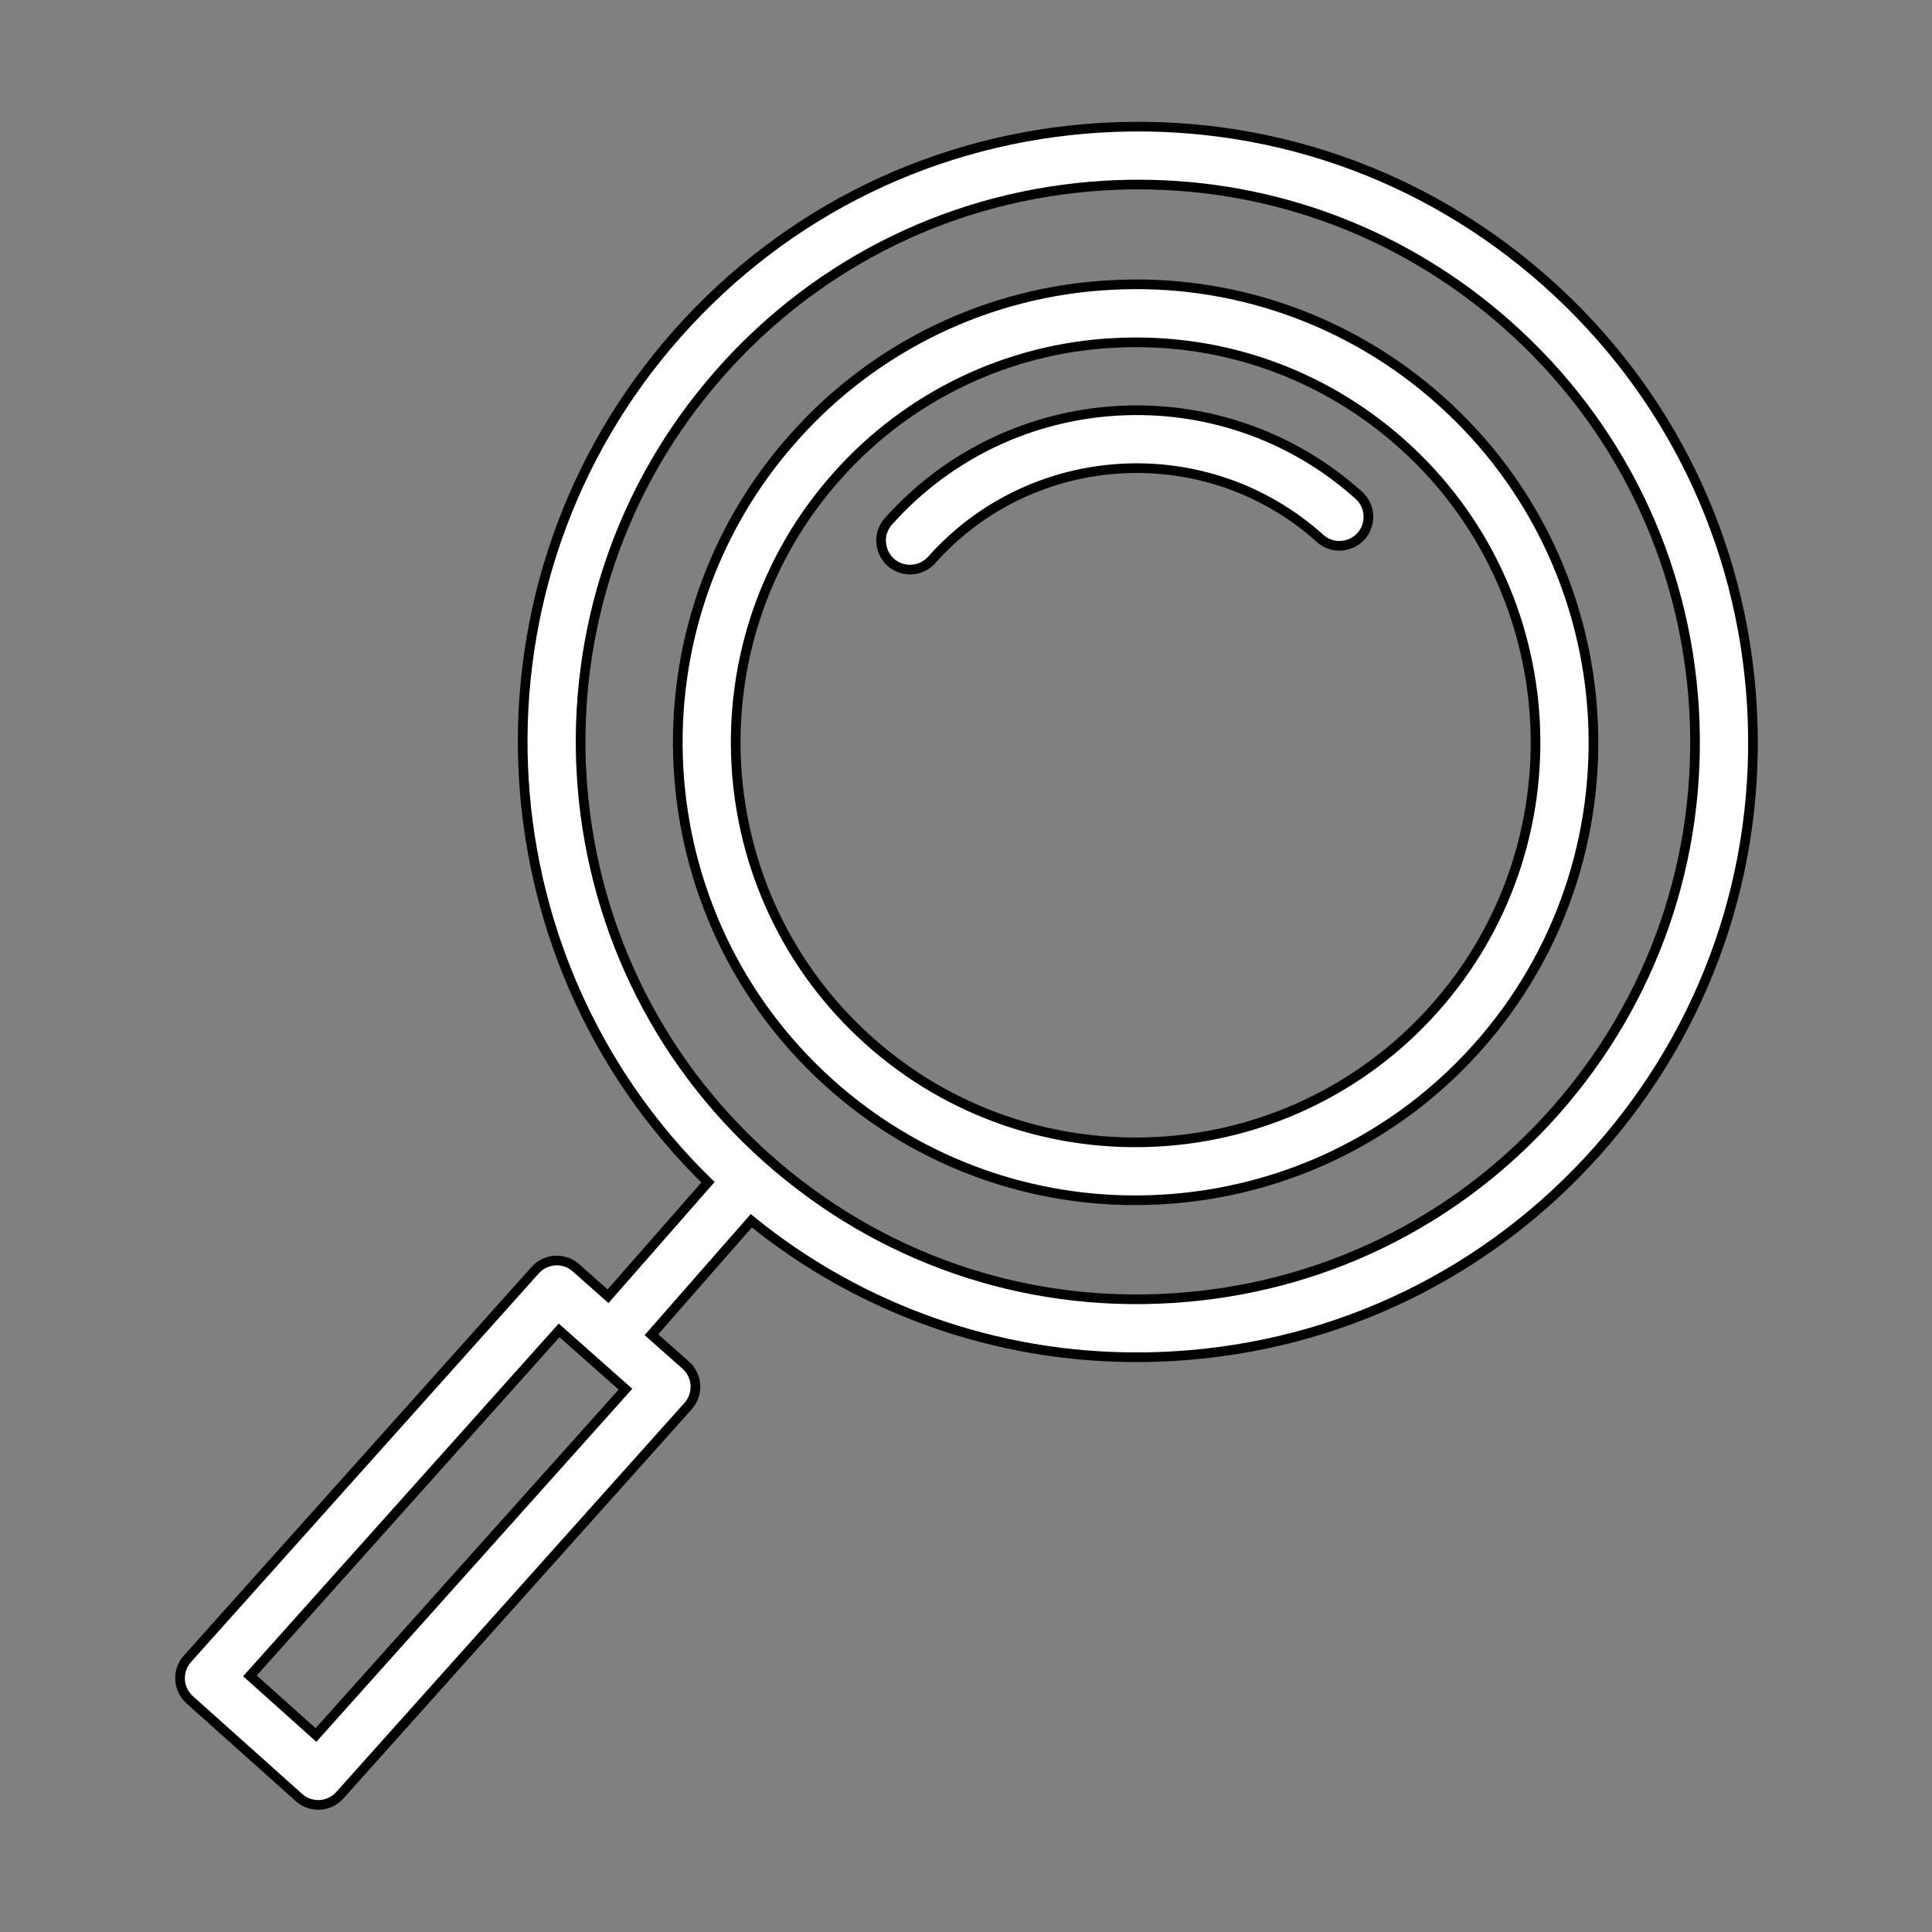
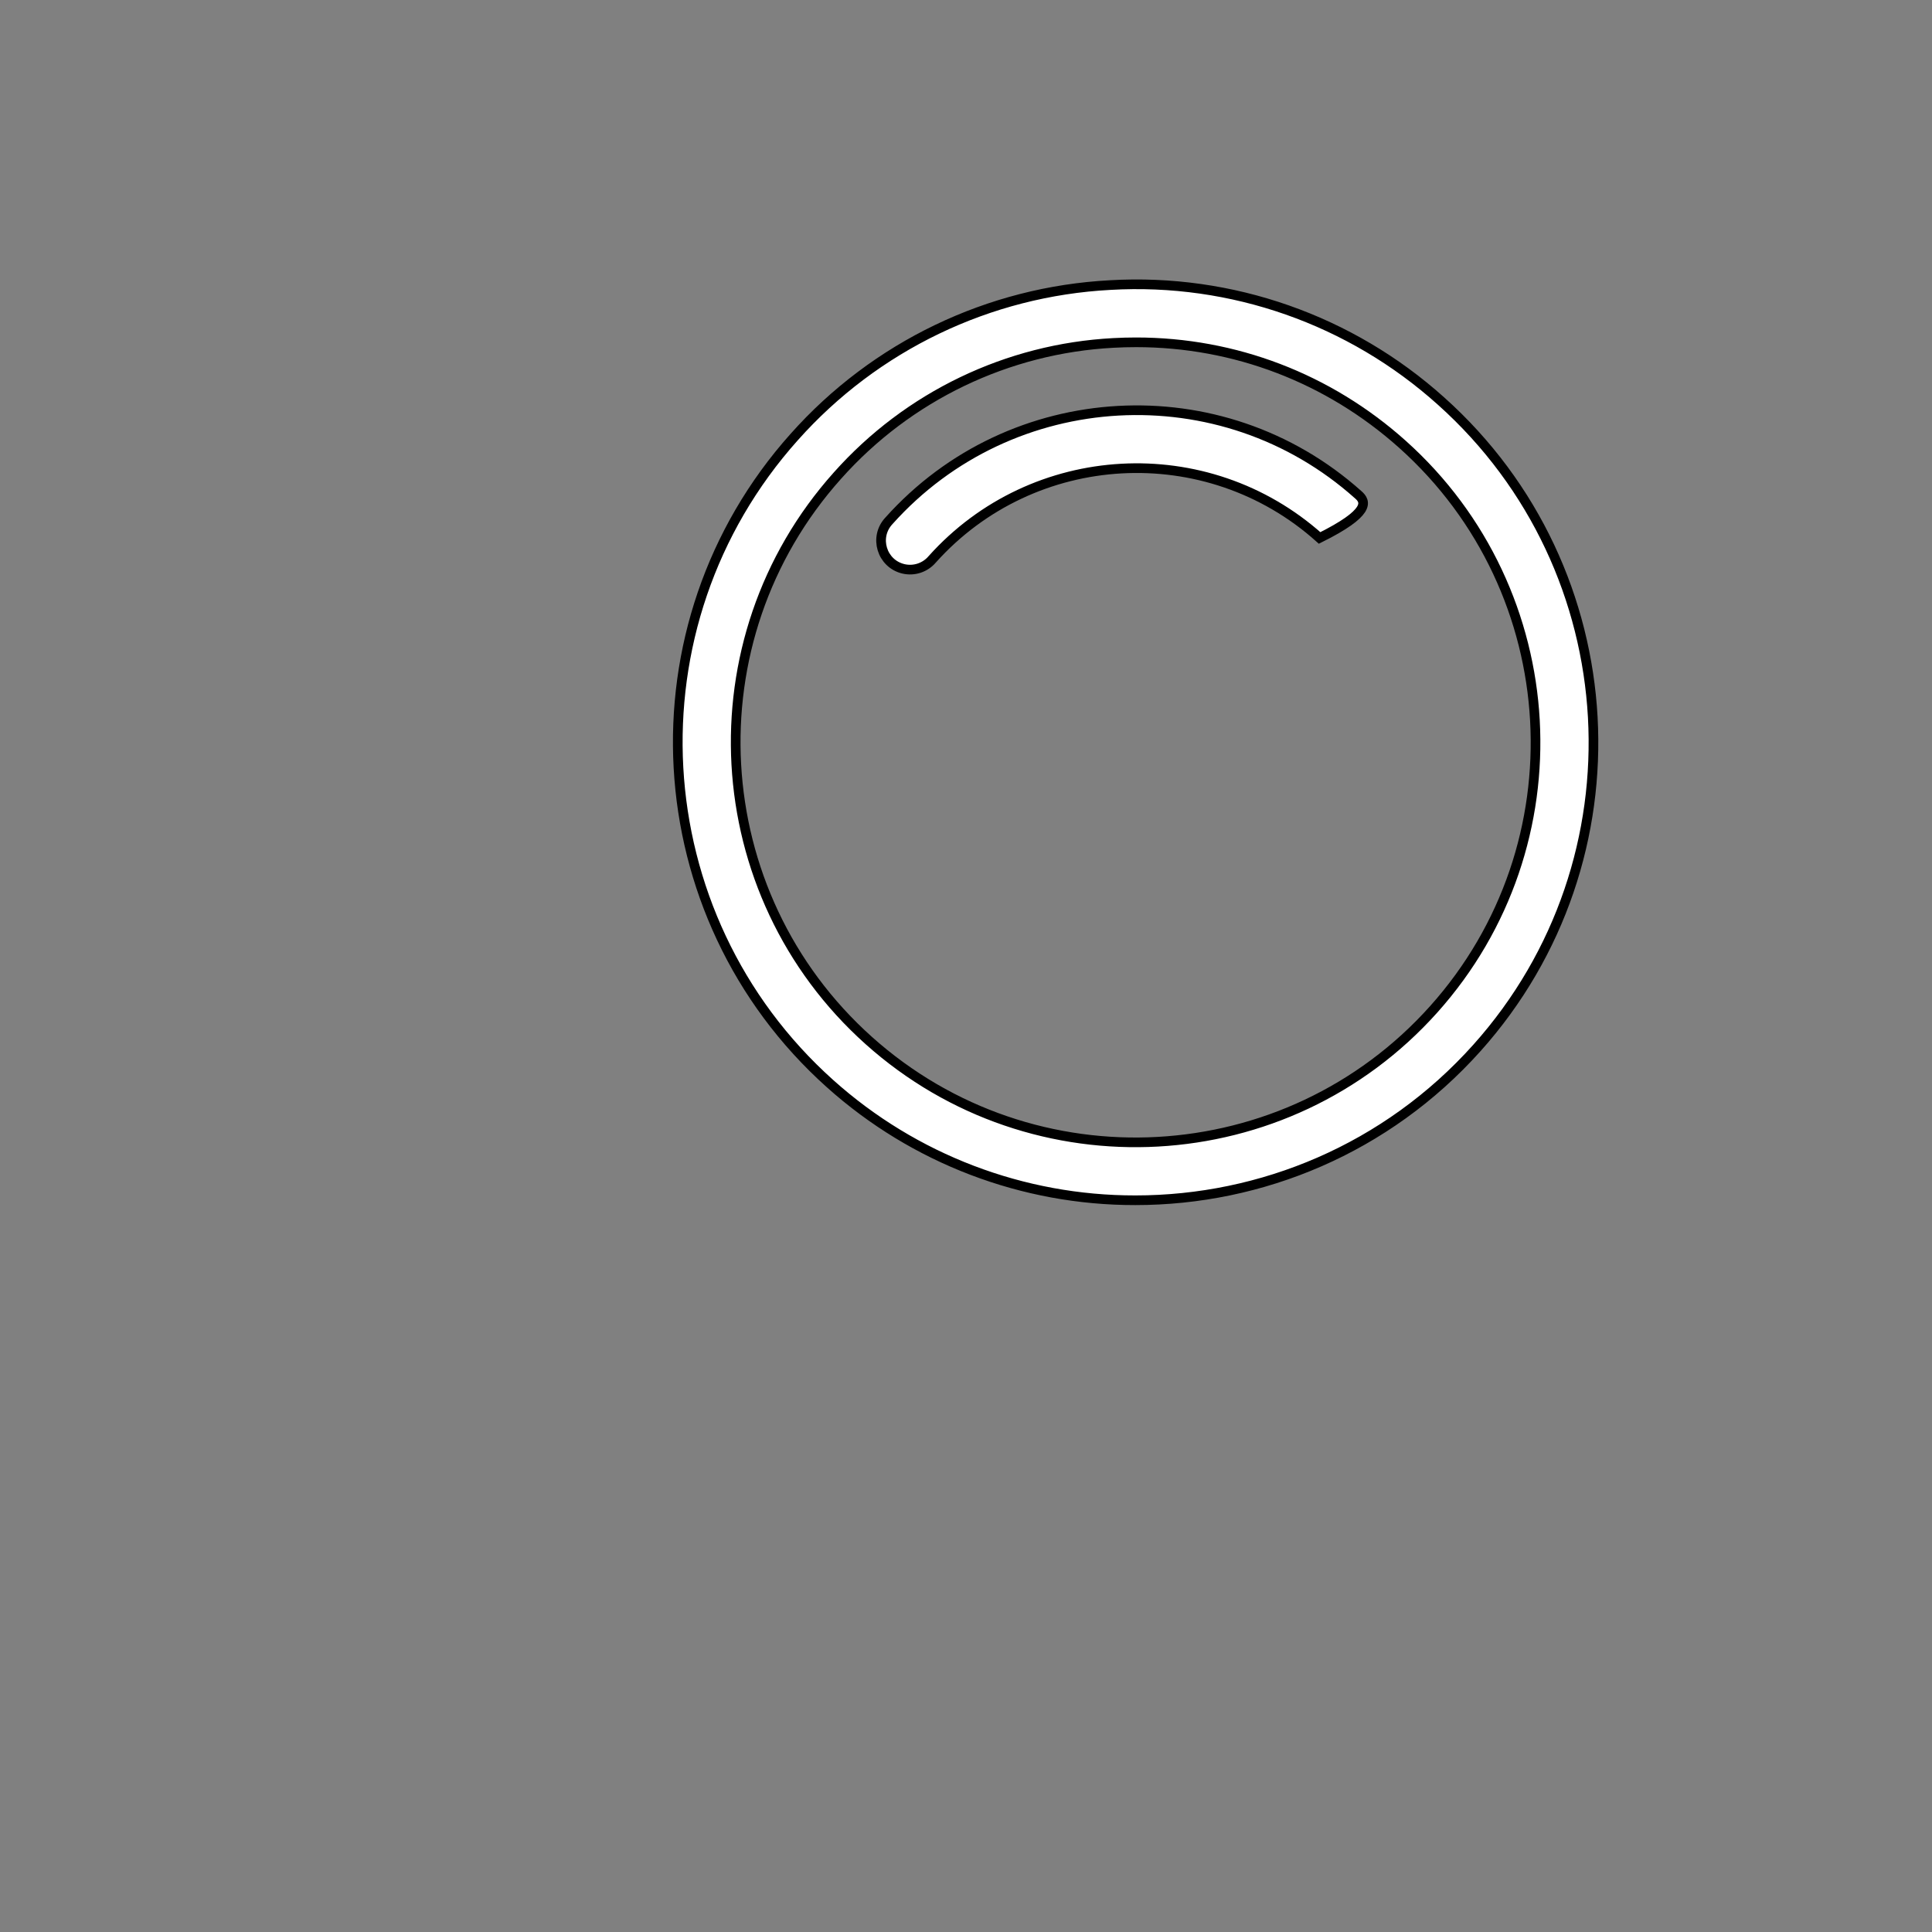
<svg xmlns="http://www.w3.org/2000/svg" viewBox="0 0 100.00 100.00" data-guides="{&quot;vertical&quot;:[],&quot;horizontal&quot;:[]}">
  <rect x="0" y="0" width="100.00" height="100.00" fill="#808080" stroke="none" />
  <defs />
  <path fill="#ffffff" stroke="black" fill-opacity="1" stroke-width="0.5" stroke-opacity="1" color="rgb(51, 51, 51)" fill-rule="evenodd" id="tSvg14f8d7a8fb7" title="Path 3" d="M74.59 20.761C69.912 16.554 63.747 14.391 57.466 14.755C51.184 15.086 45.295 17.917 41.112 22.616C32.394 32.358 33.227 47.377 42.969 56.095C47.31 59.986 52.938 62.134 58.768 62.125C65.283 62.125 71.772 59.463 76.448 54.238C85.165 44.498 84.332 29.479 74.59 20.761ZM74.211 52.239C66.598 60.748 53.479 61.476 44.969 53.859C36.459 46.244 35.732 33.126 43.346 24.617C46.999 20.512 52.143 18.039 57.631 17.75C58.024 17.729 58.414 17.718 58.804 17.718C63.903 17.718 68.759 19.569 72.589 22.996C81.099 30.612 81.826 43.73 74.211 52.239Z" />
-   <path fill="#ffffff" stroke="black" fill-opacity="1" stroke-width="0.5" stroke-opacity="1" color="rgb(51, 51, 51)" fill-rule="evenodd" id="tSvgec9b17992" title="Path 4" d="M46.011 26.957C45.221 27.799 45.64 29.181 46.764 29.444C47.31 29.571 47.882 29.383 48.246 28.957C53.47 23.12 62.466 22.622 68.303 27.844C69.145 28.634 70.527 28.215 70.79 27.091C70.917 26.545 70.729 25.973 70.303 25.609C63.233 19.283 52.336 19.889 46.011 26.957Z" />
-   <path fill="#ffffff" stroke="black" fill-opacity="1" stroke-width="0.5" stroke-opacity="1" color="rgb(51, 51, 51)" fill-rule="evenodd" id="tSvg4a49e2f22f" title="Path 5" d="M90.676 36.496C90.167 28.004 86.382 20.22 80.018 14.575C73.654 8.93 65.48 6.11 56.98 6.611C48.489 7.12 40.704 10.905 35.06 17.269C23.745 30.026 24.559 49.411 36.645 61.192C34.921 63.159 33.196 65.127 31.472 67.094C30.919 66.604 30.366 66.113 29.813 65.623C29.196 65.073 28.25 65.128 27.7 65.745C21.7 72.45 15.7 79.155 9.7 85.86C9.149 86.478 9.201 87.425 9.817 87.978C11.702 89.665 13.587 91.352 15.472 93.039C16.089 93.593 17.038 93.54 17.59 92.921C23.598 86.207 29.606 79.494 35.614 72.78C36.168 72.161 36.113 71.21 35.492 70.658C34.9 70.133 34.309 69.609 33.717 69.084C35.44 67.118 37.164 65.152 38.887 63.186C44.528 67.767 51.576 70.262 58.843 70.25C59.49 70.25 60.141 70.23 60.792 70.191C69.283 69.681 77.068 65.896 82.713 59.532C88.358 53.168 91.185 44.988 90.676 36.496ZM16.355 89.803C15.215 88.783 14.076 87.763 12.936 86.743C18.271 80.782 23.605 74.82 28.94 68.859C30.085 69.874 31.229 70.889 32.374 71.904C27.034 77.87 21.695 83.837 16.355 89.803ZM80.468 57.542C75.355 63.307 68.303 66.735 60.612 67.196C52.922 67.67 45.51 65.095 39.745 59.983C27.845 49.428 26.75 31.159 37.305 19.259C42.418 13.494 49.47 10.066 57.161 9.605C57.751 9.569 58.339 9.552 58.926 9.552C65.98 9.552 72.706 12.098 78.029 16.819C83.794 21.932 87.222 28.984 87.683 36.675C88.143 44.367 85.58 51.778 80.468 57.542Z" />
+   <path fill="#ffffff" stroke="black" fill-opacity="1" stroke-width="0.5" stroke-opacity="1" color="rgb(51, 51, 51)" fill-rule="evenodd" id="tSvgec9b17992" title="Path 4" d="M46.011 26.957C45.221 27.799 45.64 29.181 46.764 29.444C47.31 29.571 47.882 29.383 48.246 28.957C53.47 23.12 62.466 22.622 68.303 27.844C70.917 26.545 70.729 25.973 70.303 25.609C63.233 19.283 52.336 19.889 46.011 26.957Z" />
</svg>